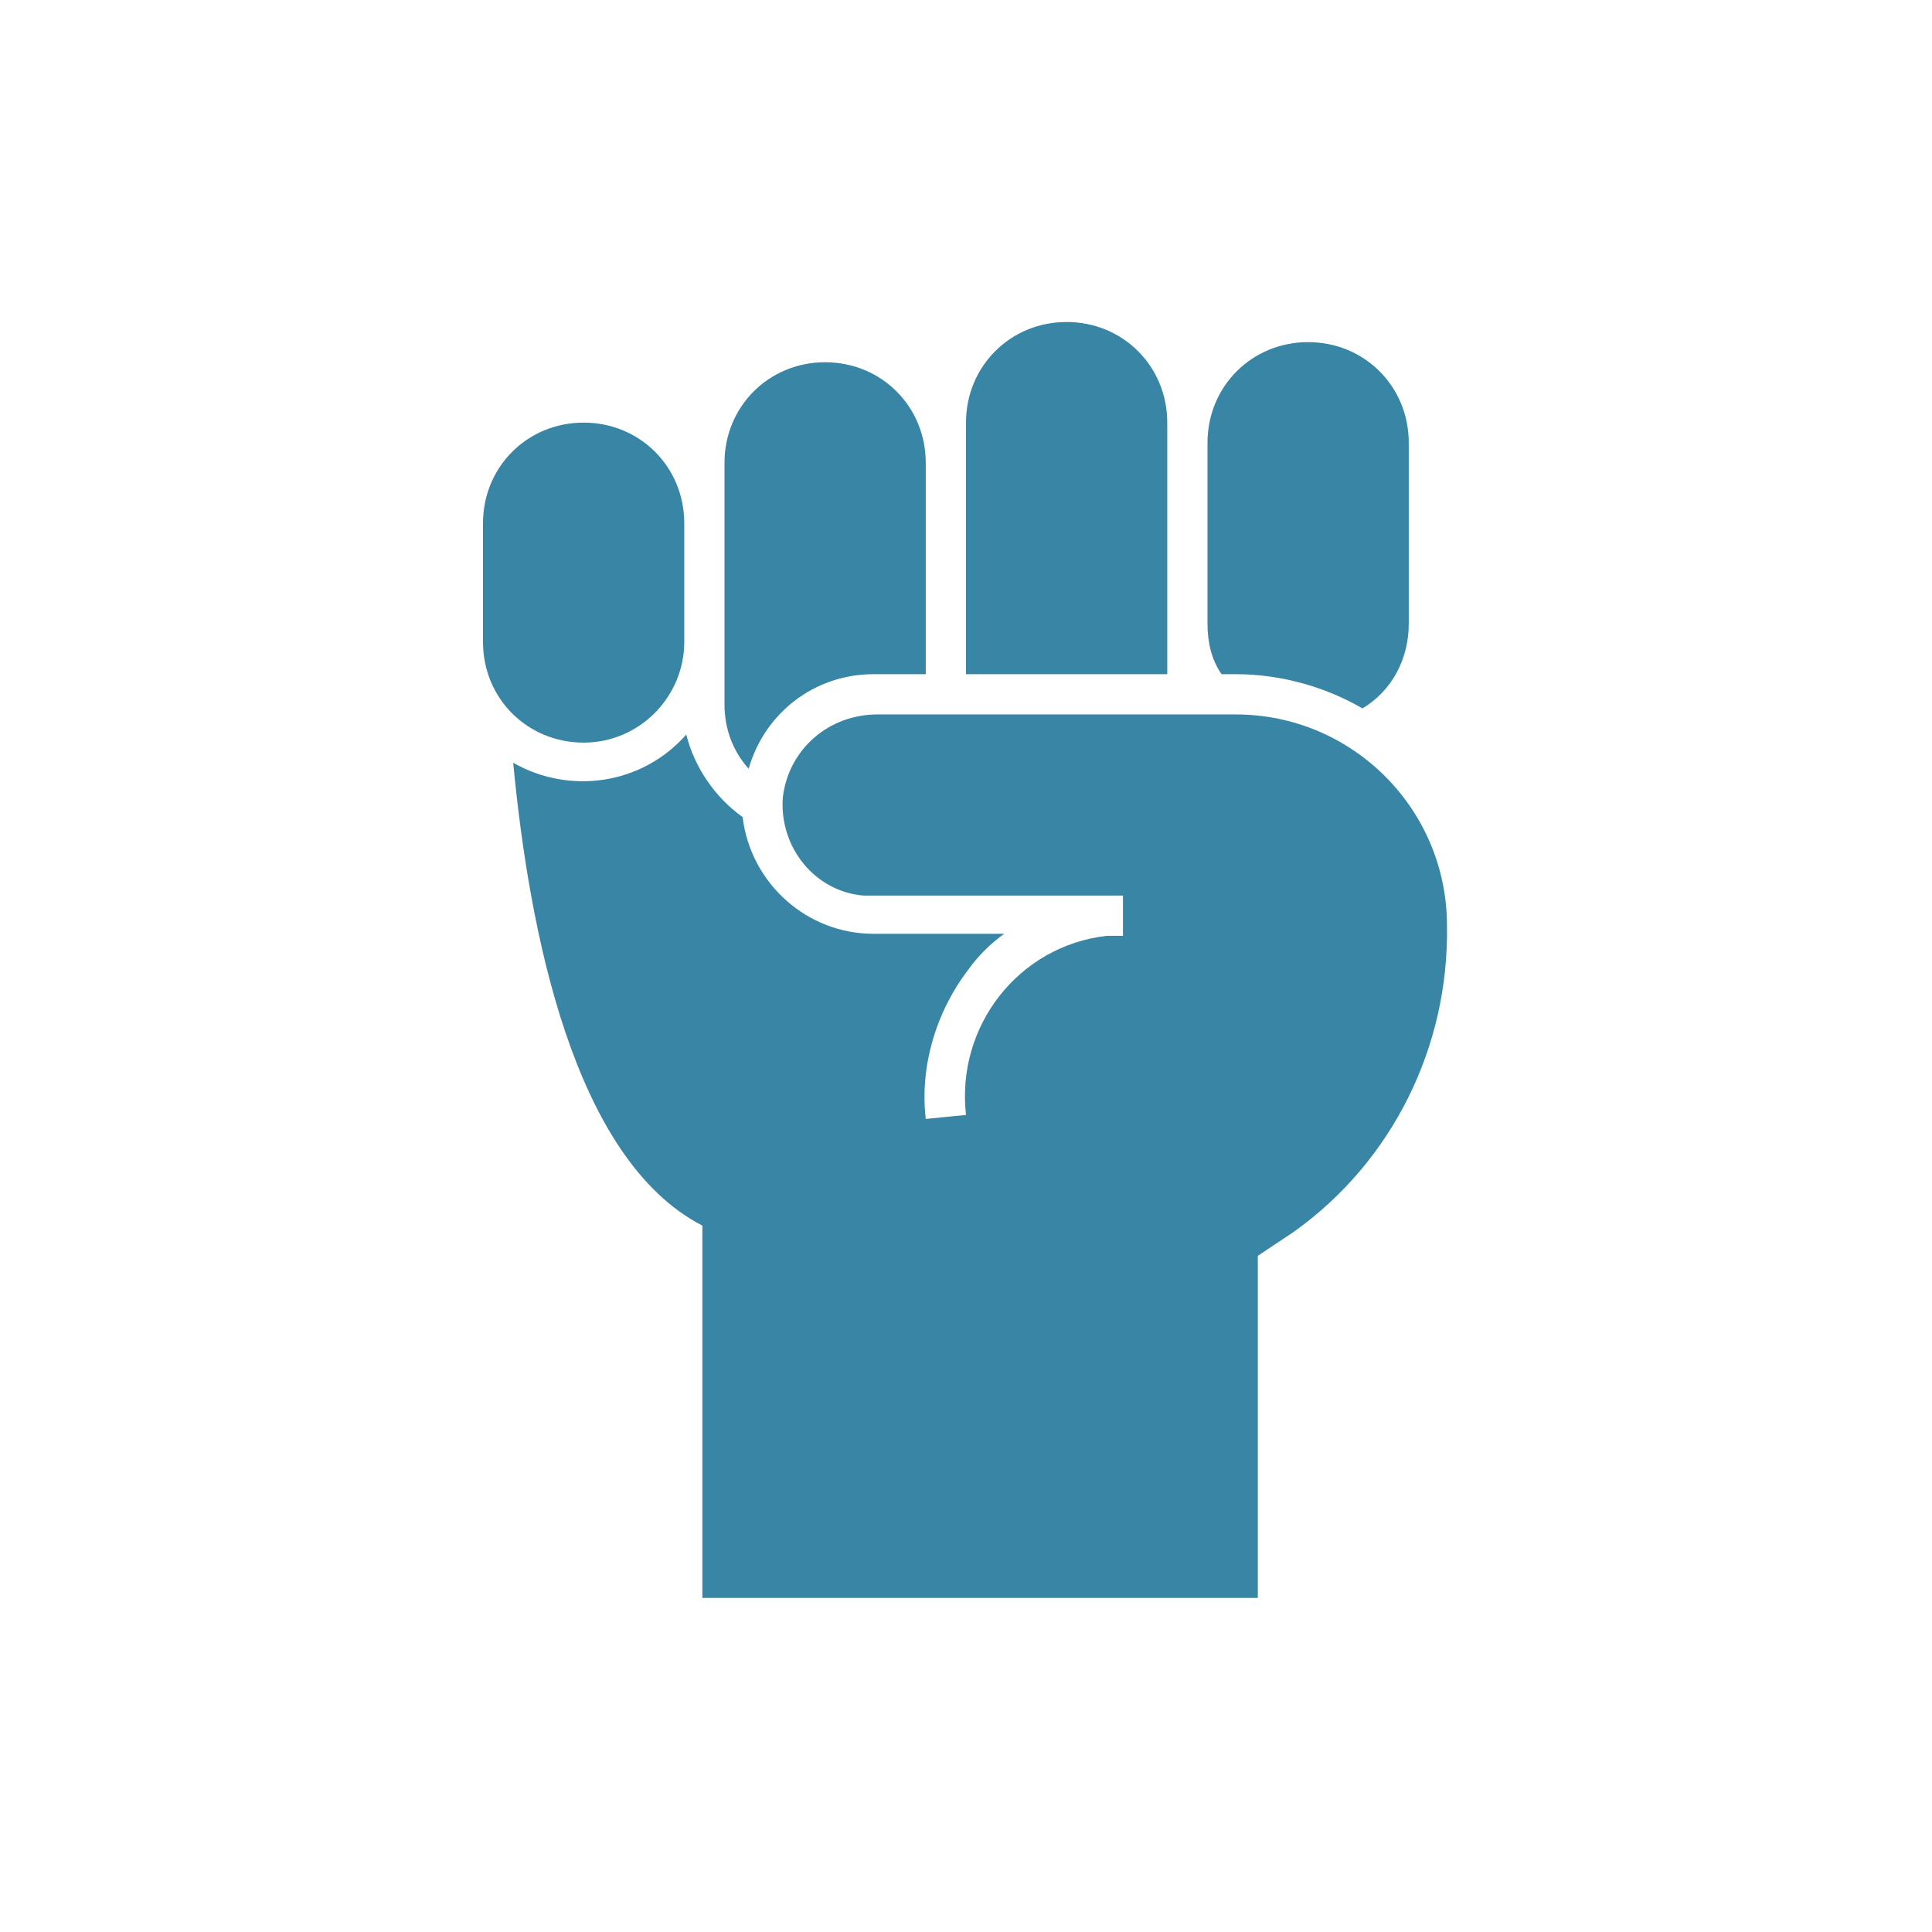
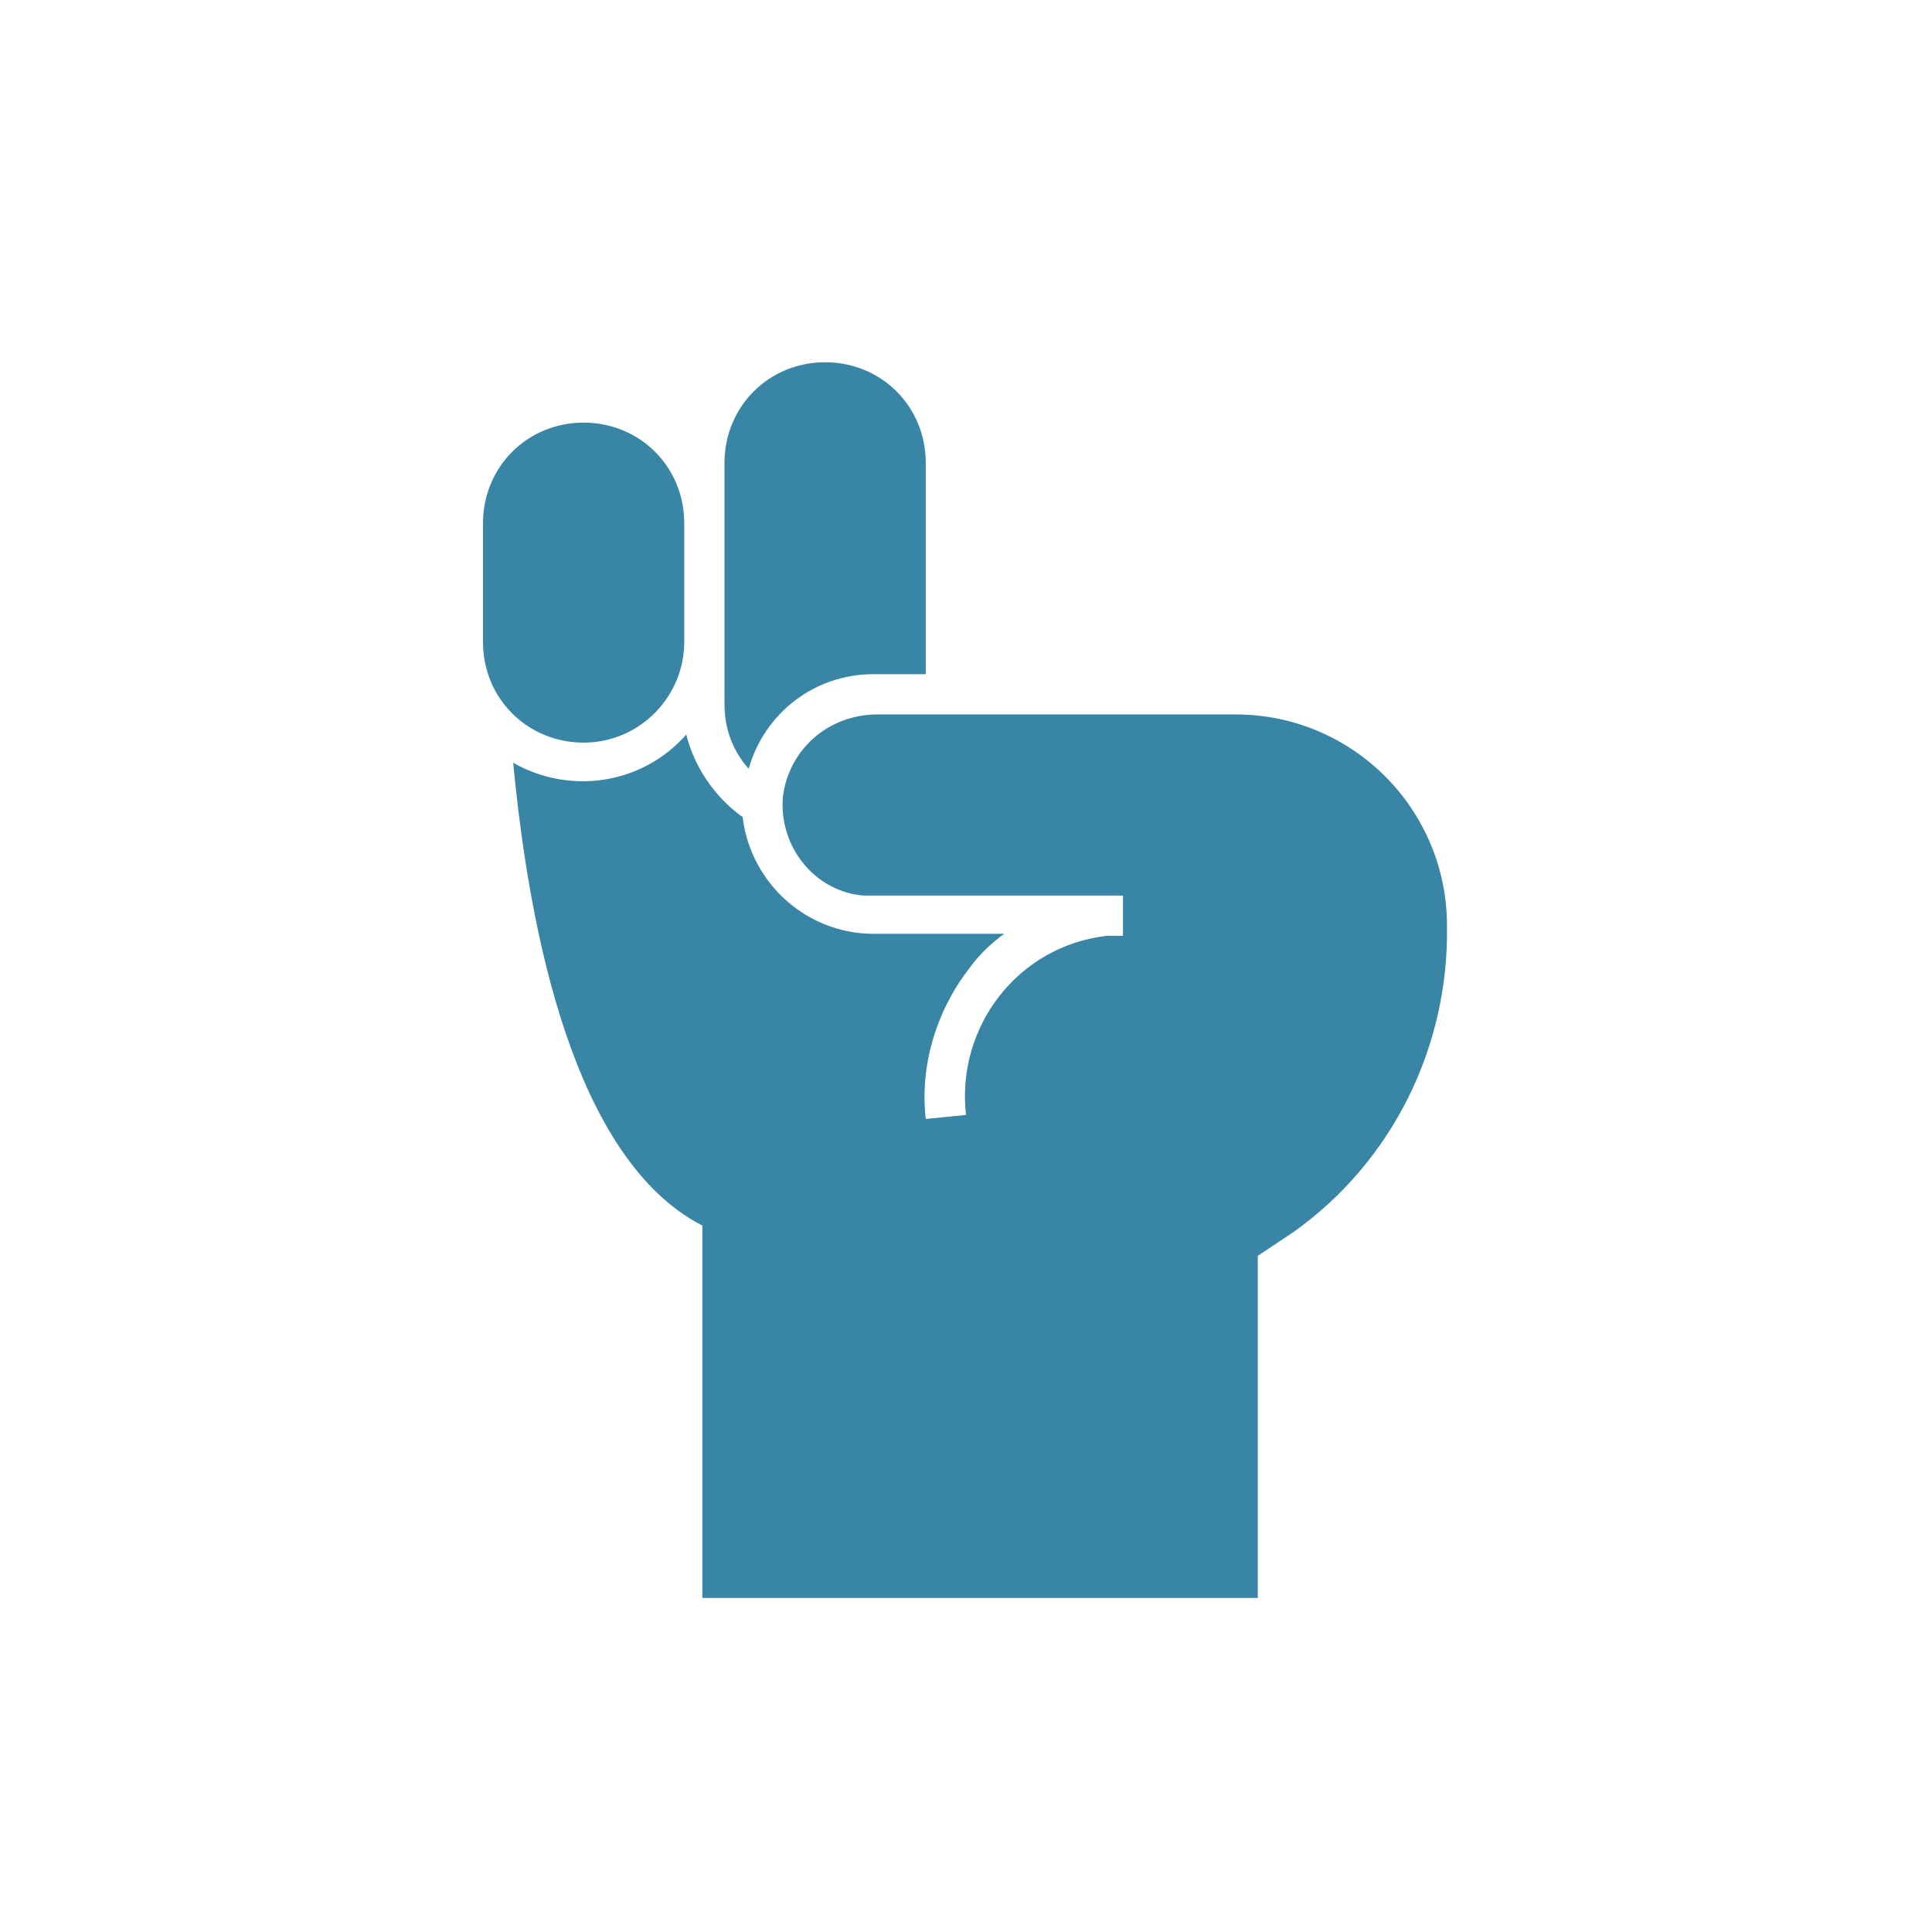
<svg xmlns="http://www.w3.org/2000/svg" preserveAspectRatio="xMidYMid slice" viewBox="0 0 96 96" width="300px" height="300px" xml:space="preserve" overflow="hidden">
  <g transform="translate(-1039 -499)">
    <path d="M1073 530.9 1073 525C1073 522.2 1070.8 520 1068 520 1065.2 520 1063 522.2 1063 525L1063 530.9C1063 533.7 1065.2 535.9 1068 535.9 1070.8 535.9 1073 533.6 1073 530.9Z" fill="#3885A6" />
    <path d="M1082.4 532.5 1085 532.5 1085 522C1085 519.2 1082.8 517 1080 517 1077.2 517 1075 519.2 1075 522L1075 534C1075 535.2 1075.4 536.3 1076.2 537.2 1077 534.4 1079.5 532.5 1082.4 532.5Z" fill="#3885A6" />
    <path d="M1094 545.5C1089.6 546 1086.5 550 1087 554.4L1085 554.6C1084.7 552 1085.5 549.3 1087.1 547.2 1087.6 546.5 1088.2 545.9 1088.9 545.4L1082.4 545.4C1079.1 545.4 1076.3 542.9 1075.9 539.6 1074.5 538.6 1073.5 537.1 1073.1 535.5 1070.9 538 1067.3 538.5 1064.5 536.9 1065.3 545.3 1067.5 556.6 1073.9 559.9L1073.9 578.4 1101.5 578.4 1101.5 561.4C1102.1 561 1102.7 560.6 1103.3 560.2 1108.2 556.7 1111 551 1110.9 545L1110.9 545C1110.9 539.2 1106.2 534.5 1100.4 534.5 1100.4 534.5 1100.4 534.5 1100.4 534.5L1082.6 534.5C1080.2 534.5 1078.2 536.2 1077.9 538.6 1077.7 541.1 1079.5 543.3 1081.9 543.5 1082 543.5 1082.2 543.5 1082.3 543.5L1094.8 543.5 1094.8 545.5 1094 545.5Z" fill="#3885A6" />
-     <path d="M1097 530 1097 520C1097 517.2 1094.8 515 1092 515 1089.2 515 1087 517.2 1087 520L1087 532.5 1097 532.5 1097 530Z" fill="#3885A6" />
-     <path d="M1106.7 534.2C1108.2 533.3 1109 531.7 1109 530L1109 521C1109 518.2 1106.8 516 1104 516 1101.2 516 1099 518.2 1099 521L1099 530C1099 530.9 1099.2 531.8 1099.7 532.5L1100.4 532.5C1102.6 532.5 1104.8 533.1 1106.7 534.2Z" fill="#3885A6" />
  </g>
</svg>